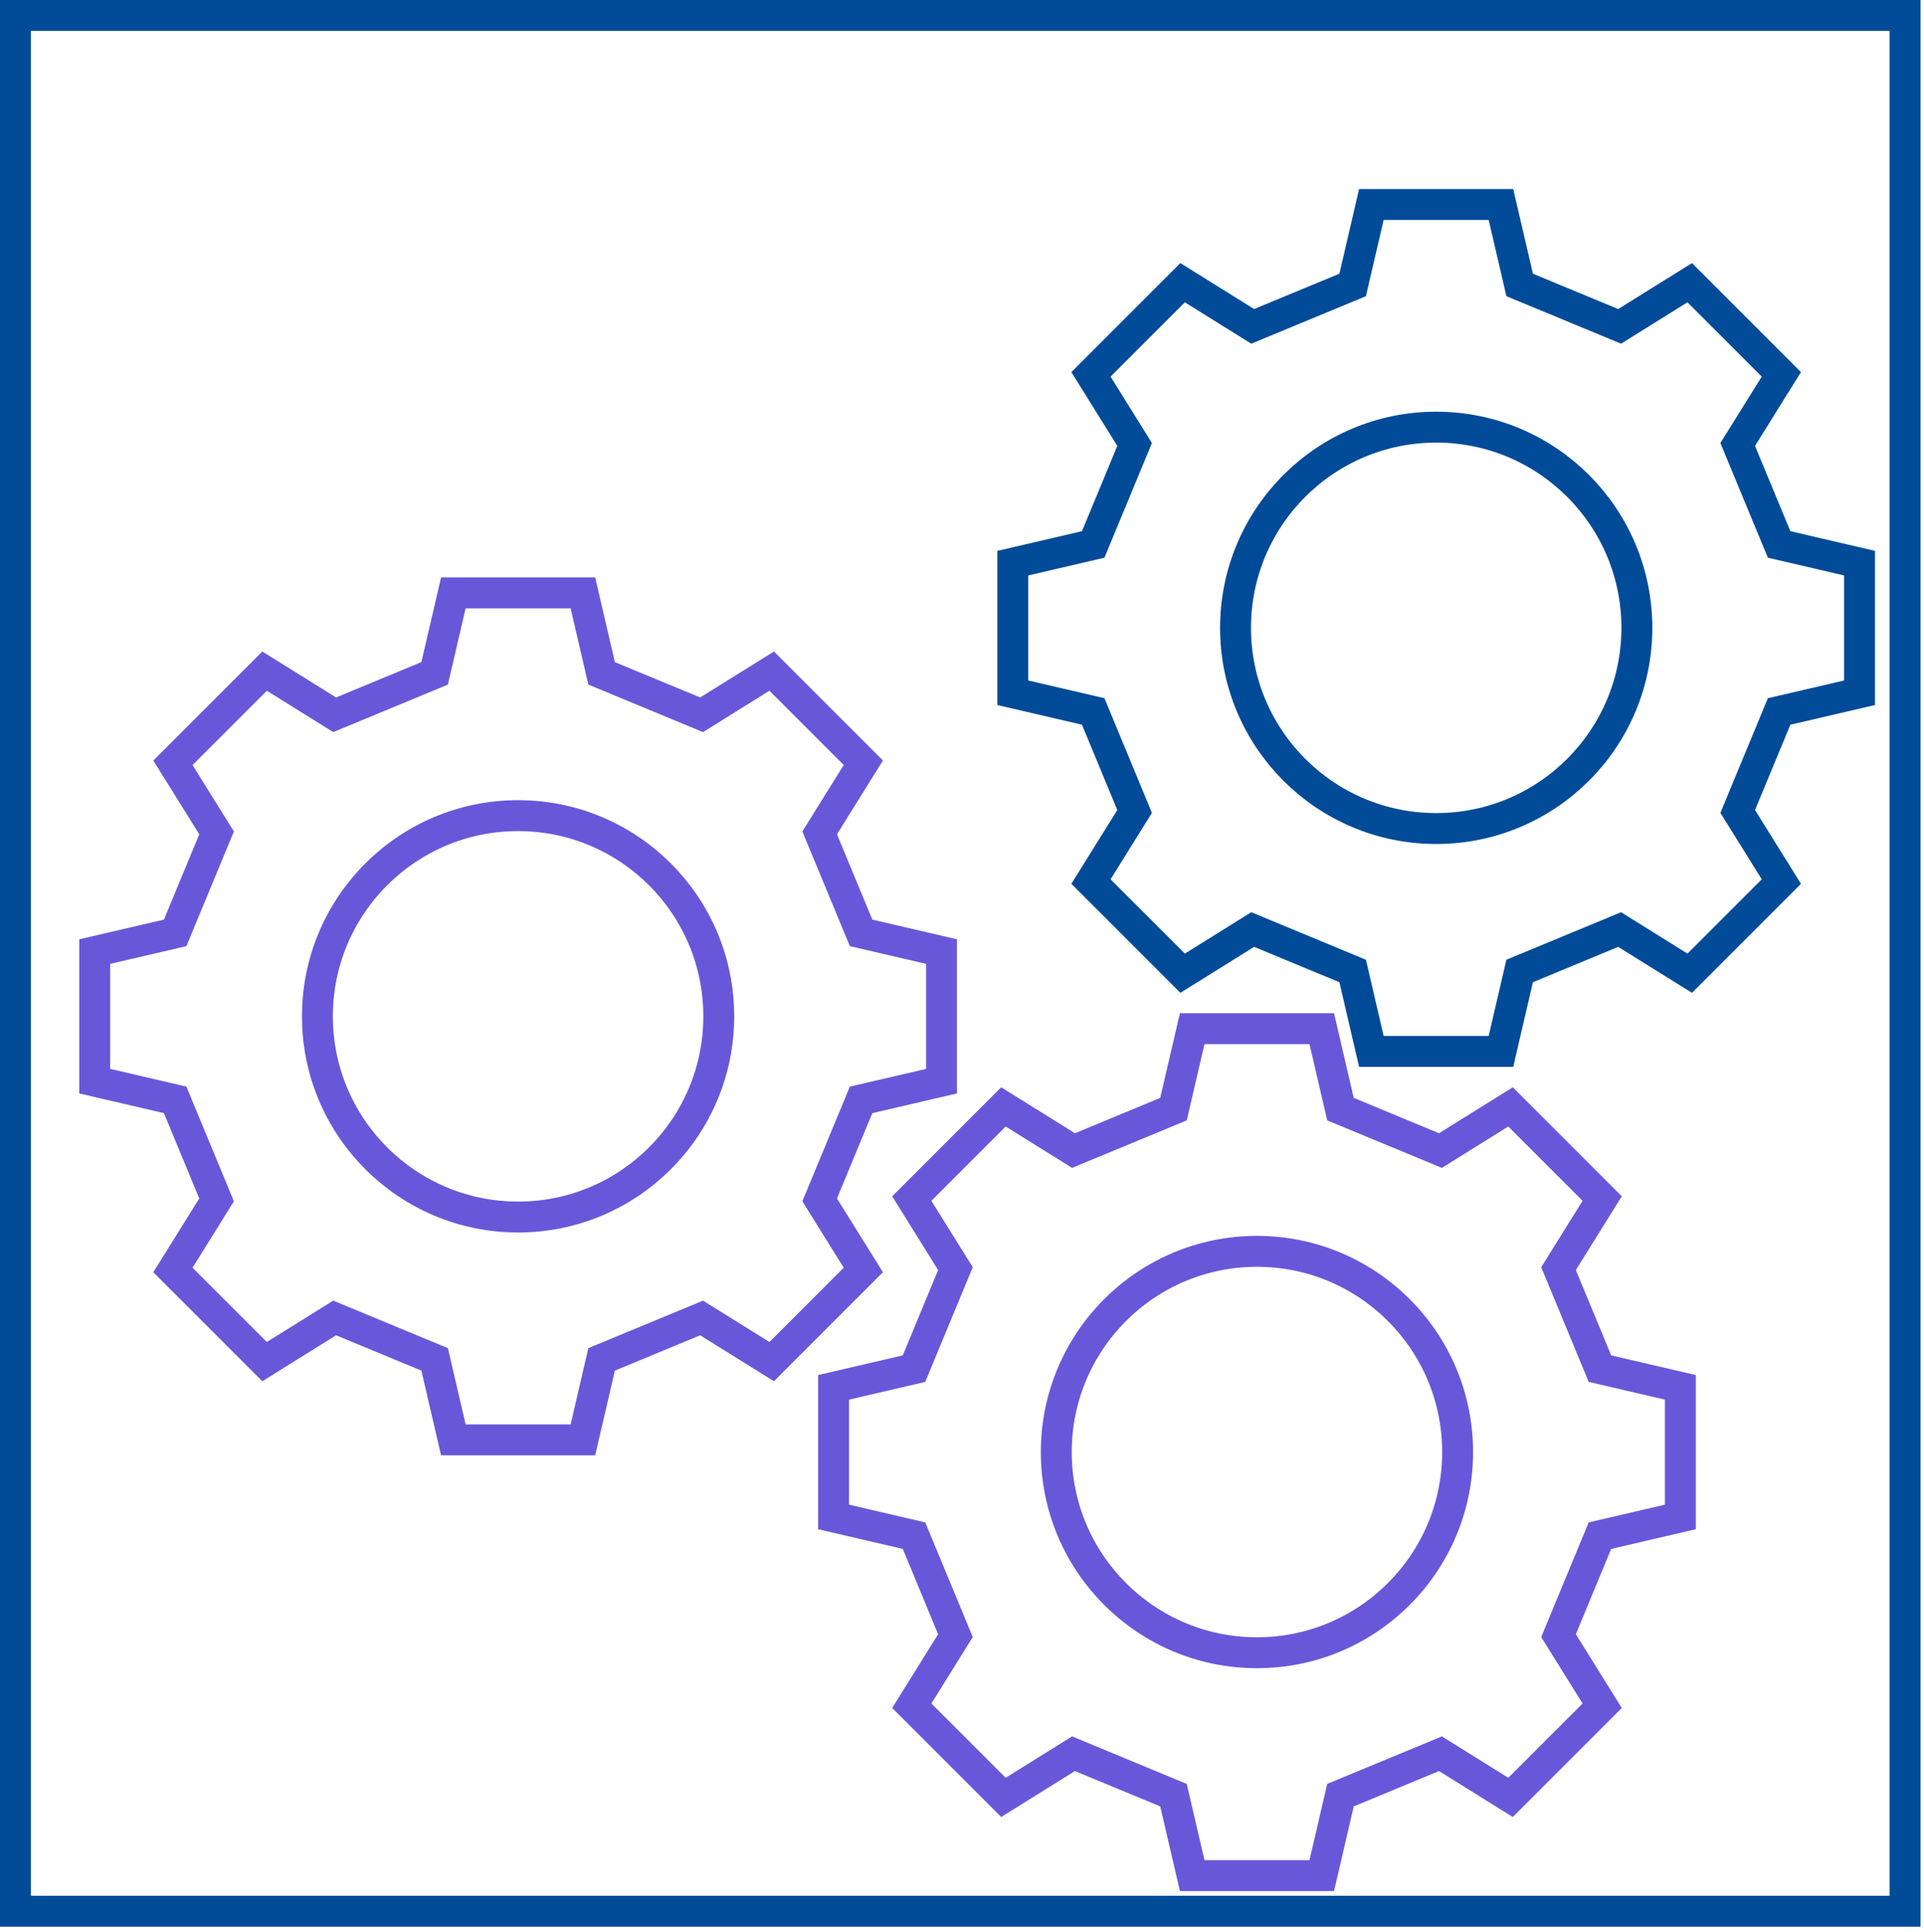
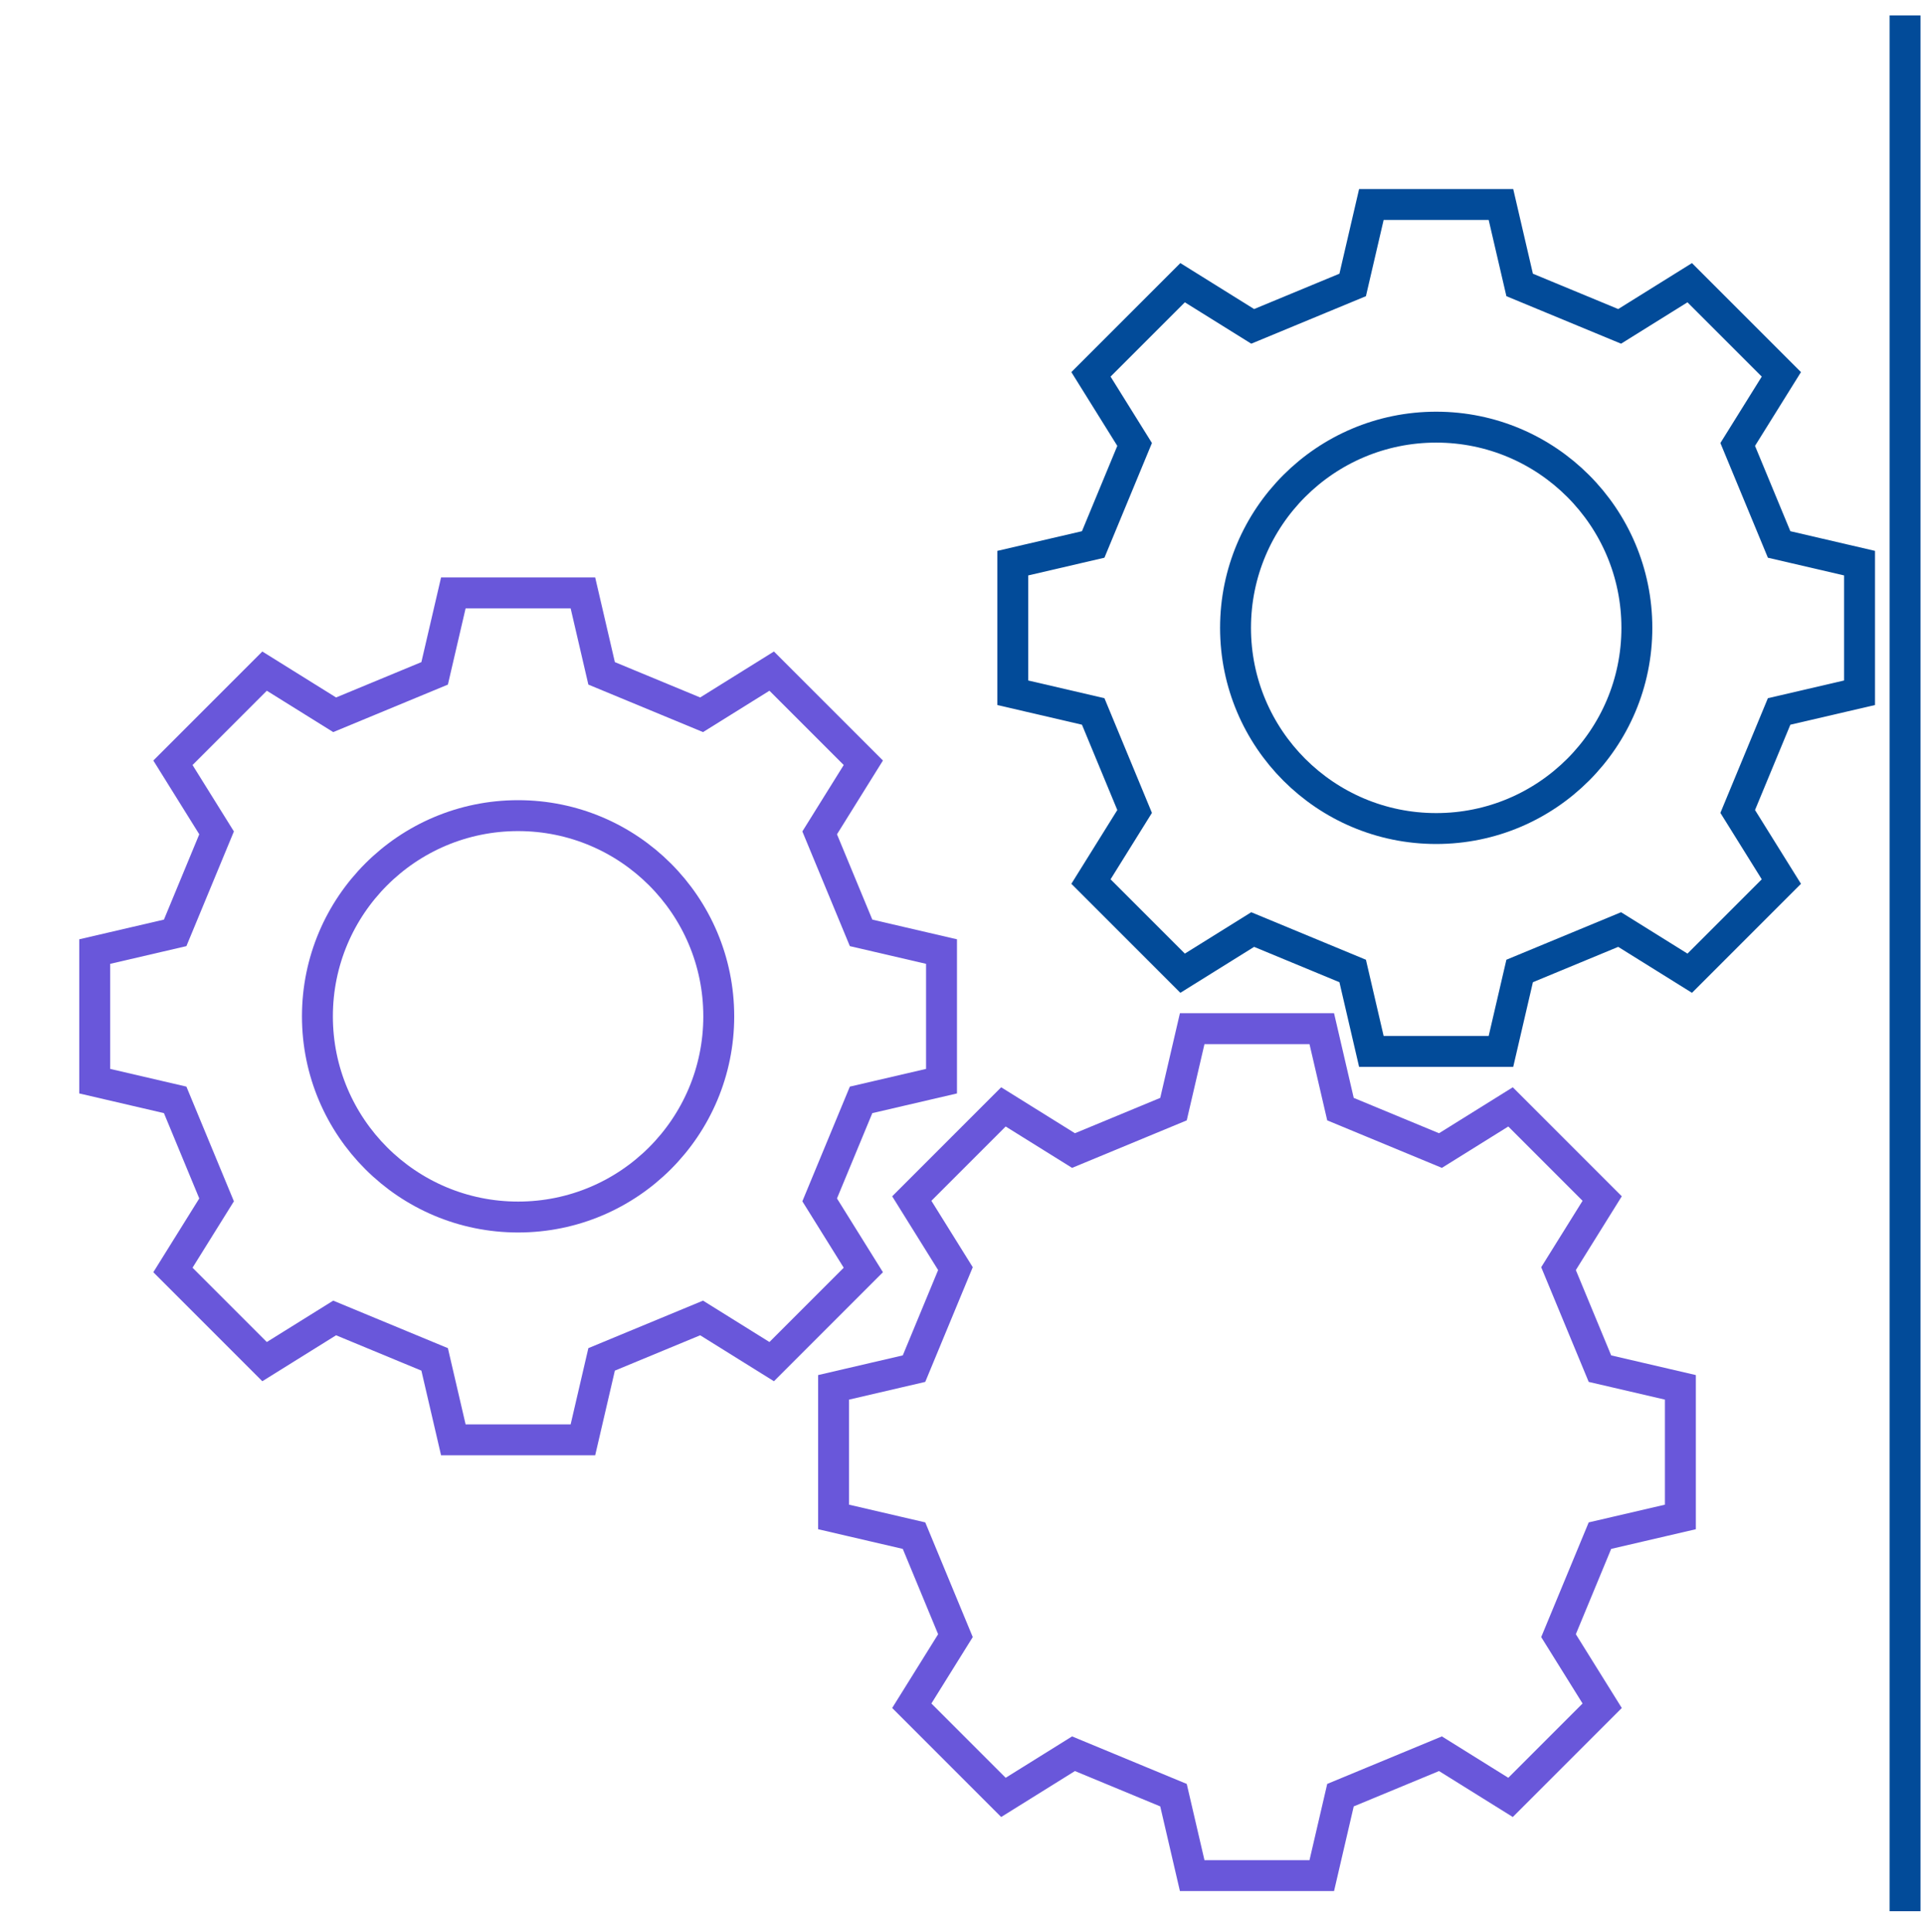
<svg xmlns="http://www.w3.org/2000/svg" width="249" height="250" viewBox="0 0 249 250" fill="none">
  <g clip-path="url(#clip0_272_123)">
-     <path d="M246.55 2H2V247.31H246.55V2Z" stroke="#024B99" stroke-width="4" stroke-miterlimit="10" />
+     <path d="M246.55 2V247.31H246.55V2Z" stroke="#024B99" stroke-width="4" stroke-miterlimit="10" />
    <path d="M194.25 26.461L196.67 36.871L209.61 42.231L218.68 36.581L230.54 48.441L224.89 57.511L230.25 70.451L240.66 72.871V89.641L230.25 92.061L224.89 105.001L230.54 114.071L218.68 125.931L209.61 120.281C204.16 122.541 202.13 123.381 196.67 125.641L194.25 136.051C185.13 136.051 186.6 136.051 177.48 136.051L175.06 125.641C169.61 123.381 167.58 122.541 162.12 120.281L153.05 125.931L141.19 114.071L146.84 105.001L141.48 92.061L131.07 89.641V72.871L141.48 70.451L146.84 57.511L141.19 48.441L153.05 36.581L162.12 42.231C167.57 39.971 169.6 39.131 175.06 36.871L177.48 26.461H194.25Z" stroke="#024B99" stroke-width="4" stroke-miterlimit="10" />
    <path d="M185.87 107.211C200.213 107.211 211.84 95.584 211.84 81.242C211.84 66.899 200.213 55.272 185.87 55.272C171.528 55.272 159.9 66.899 159.9 81.242C159.9 95.584 171.528 107.211 185.87 107.211Z" stroke="#024B99" stroke-width="4" stroke-miterlimit="10" />
    <path d="M75.44 76.721L77.86 87.131L90.8 92.491L99.87 86.841L111.73 98.701L106.08 107.771L111.44 120.711L121.85 123.131V139.901L111.44 142.321L106.08 155.261L111.73 164.331C105.28 170.781 106.32 169.741 99.87 176.191L90.8 170.541C85.35 172.801 83.32 173.641 77.86 175.901L75.44 186.311C66.32 186.311 67.79 186.311 58.67 186.311L56.25 175.901C50.8 173.641 48.77 172.801 43.31 170.541L34.24 176.191L22.38 164.331L28.03 155.261L22.67 142.321L12.26 139.901V123.131L22.67 120.711L28.03 107.771L22.38 98.701L34.24 86.841L43.31 92.491C48.76 90.231 50.79 89.391 56.25 87.131L58.67 76.721H75.44Z" stroke="#6957DA" stroke-width="4" stroke-miterlimit="10" />
    <path d="M67.05 157.481C81.393 157.481 93.02 145.854 93.02 131.511C93.02 117.168 81.393 105.541 67.05 105.541C52.707 105.541 41.08 117.168 41.08 131.511C41.08 145.854 52.707 157.481 67.05 157.481Z" stroke="#6957DA" stroke-width="4" stroke-miterlimit="10" />
    <path d="M171.061 133.109L173.481 143.519L186.421 148.879L195.491 143.229L207.351 155.089L201.701 164.159L207.061 177.099L217.471 179.519V196.289L207.061 198.709L201.701 211.649L207.351 220.719L195.491 232.579L186.421 226.929C180.971 229.189 178.941 230.029 173.481 232.289L171.061 242.699H154.291L151.871 232.289C146.421 230.029 144.391 229.189 138.931 226.929L129.861 232.579L118.001 220.719L123.651 211.649L118.291 198.709L107.881 196.289V179.519L118.291 177.099C120.551 171.649 121.391 169.619 123.651 164.159L118.001 155.089C124.451 148.639 123.411 149.679 129.861 143.229L138.931 148.879C144.381 146.619 146.411 145.779 151.871 143.519L154.291 133.109C163.411 133.109 161.941 133.109 171.061 133.109Z" stroke="#6957DA" stroke-width="4" stroke-miterlimit="10" />
-     <path d="M162.671 213.86C177.014 213.86 188.641 202.233 188.641 187.89C188.641 173.547 177.014 161.92 162.671 161.92C148.328 161.92 136.701 173.547 136.701 187.89C136.701 202.233 148.328 213.86 162.671 213.86Z" stroke="#6957DA" stroke-width="4" stroke-miterlimit="10" />
  </g>
  <defs>
    <clipPath id="clip0_272_123">
      <rect width="248.55" height="249.31" fill="white" />
    </clipPath>
  </defs>
</svg>